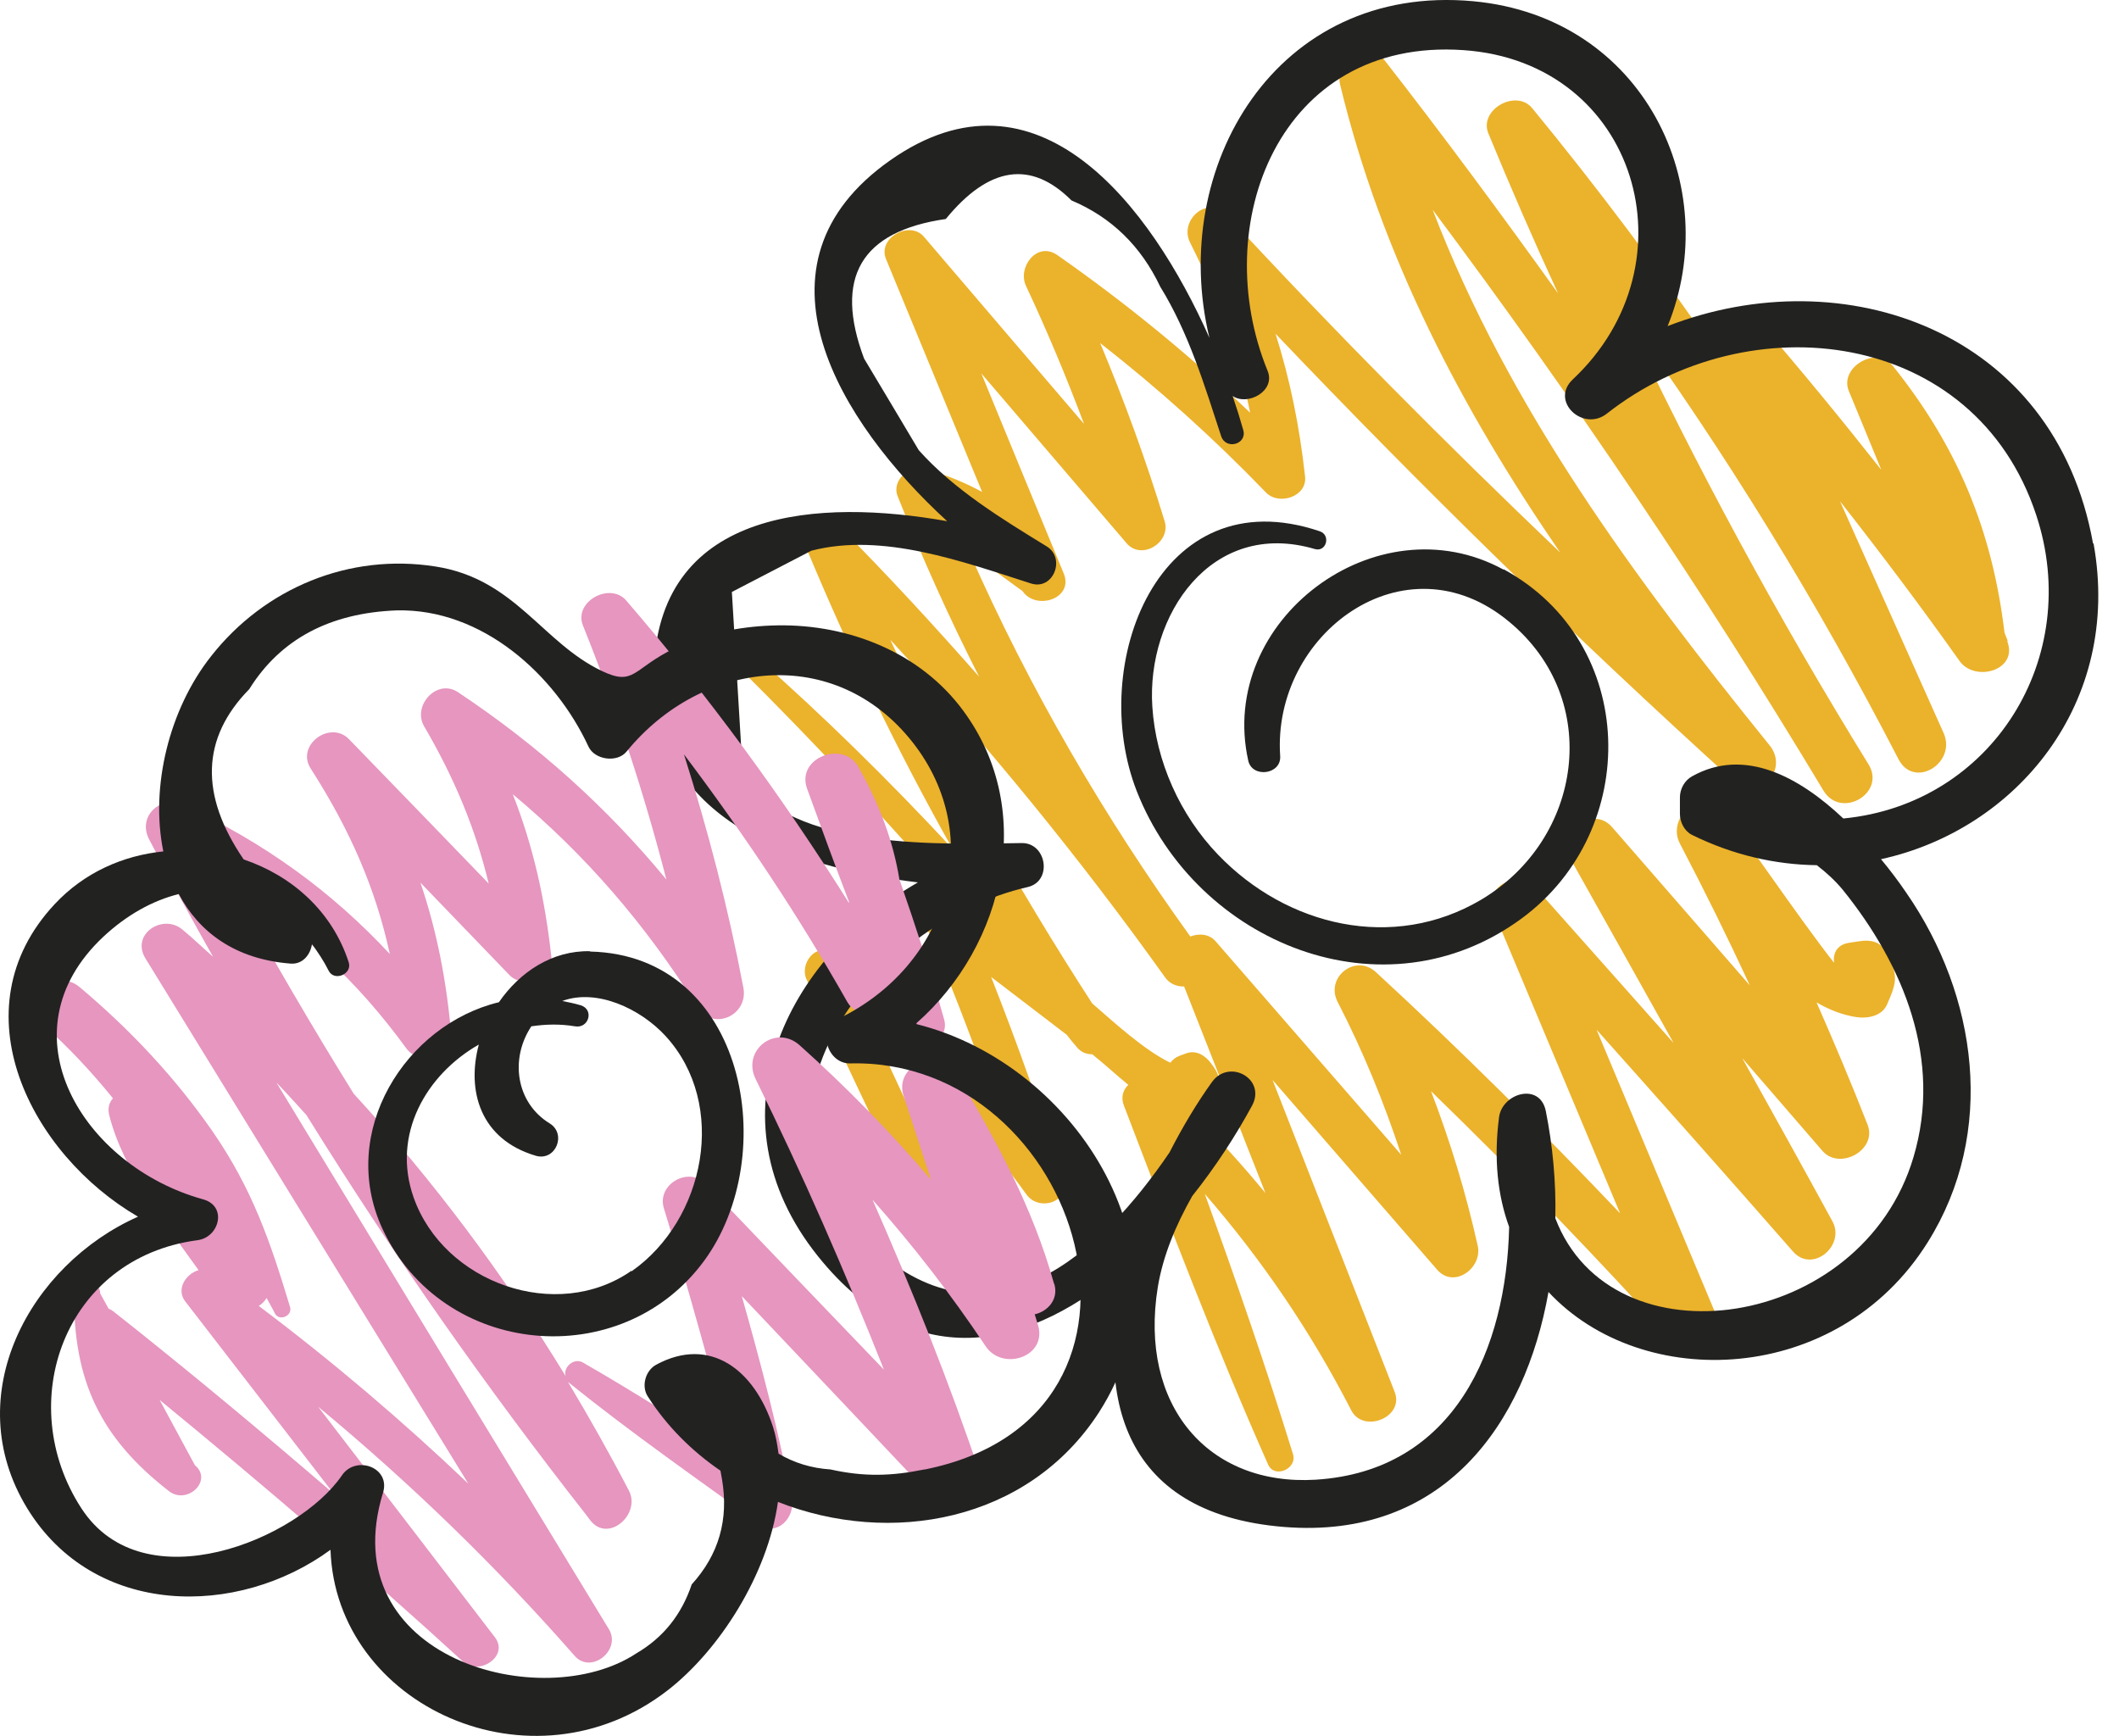
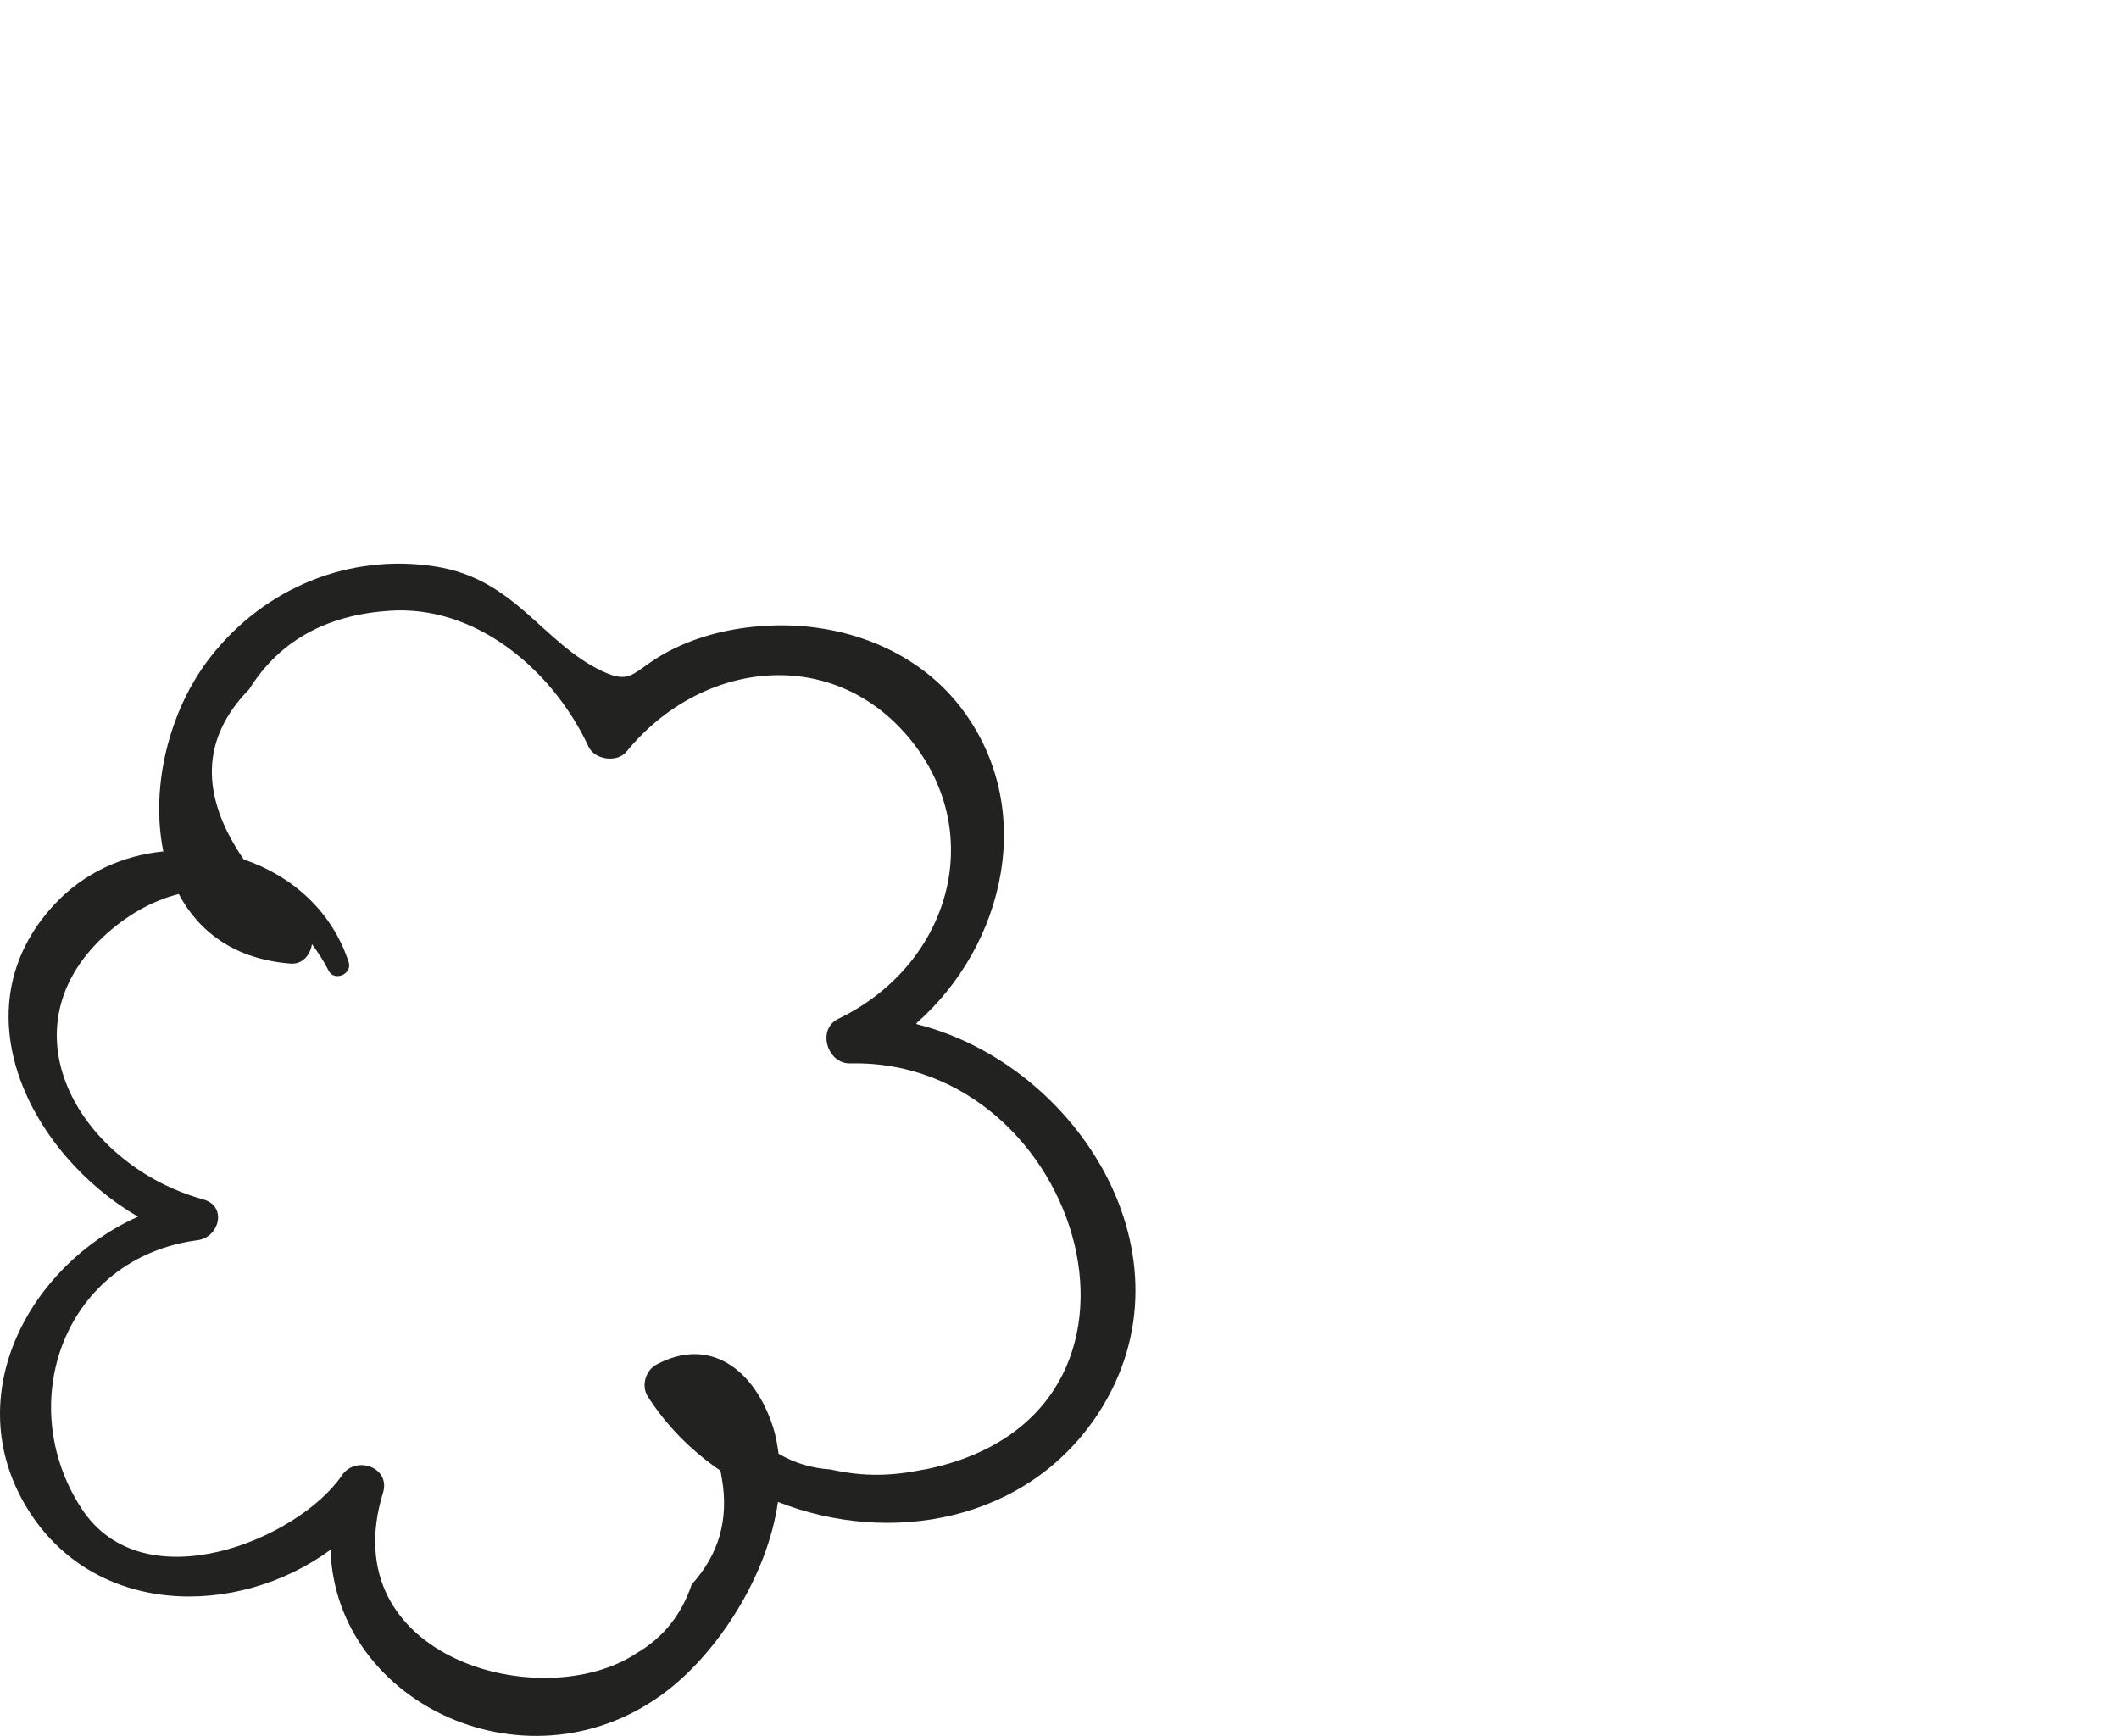
<svg xmlns="http://www.w3.org/2000/svg" width="94" height="77" viewBox="0 0 94 77" fill="none">
-   <path d="M89.078 28.464C89.03 28.33 88.969 28.197 88.921 28.064C88.375 23.507 86.824 19.786 83.951 16.21C83.248 15.326 81.588 16.283 82.012 17.337C82.497 18.501 82.97 19.665 83.454 20.84C81.673 18.586 79.855 16.368 77.964 14.186C77.043 13.12 75.649 14.477 76.146 15.592C76.182 15.689 76.231 15.786 76.279 15.871C73.674 12.065 70.91 8.381 67.965 4.793C67.25 3.933 65.59 4.866 66.026 5.92C67.008 8.308 68.038 10.671 69.116 13.011C66.596 9.496 64.038 6.03 61.372 2.612C60.62 1.642 59.202 2.709 59.445 3.739C61.287 11.387 64.862 18.174 69.213 24.512C64.135 19.665 59.178 14.683 54.403 9.52C53.579 8.635 52.294 9.762 52.791 10.756C54.075 13.302 54.924 15.689 55.457 18.307C52.779 15.762 49.955 13.447 46.901 11.314C45.992 10.684 45.119 11.871 45.519 12.695C46.464 14.707 47.313 16.744 48.088 18.804C45.725 16.041 43.349 13.277 40.986 10.502C40.356 9.762 38.925 10.55 39.301 11.483L43.568 21.822C42.84 21.422 42.016 21.083 41.047 20.792C40.368 20.586 39.532 21.301 39.822 22.016C40.913 24.755 42.113 27.421 43.434 30.015C41.434 27.748 39.386 25.518 37.241 23.361C36.659 22.767 35.374 23.361 35.738 24.234C37.653 28.839 39.81 33.312 42.246 37.639C39.459 34.645 36.538 31.76 33.447 29.045C33.035 28.682 32.429 29.264 32.829 29.663C36.126 32.936 39.277 36.305 42.295 39.808C41.483 39.238 40.78 40.365 41.083 41.068C42.113 43.468 43.046 45.904 43.931 48.365C41.846 46.098 39.544 44.062 36.95 42.292C36.186 41.771 35.447 42.765 35.786 43.456C37.253 46.571 38.719 49.674 40.21 52.776C38.853 51.383 37.471 50.025 35.956 48.813C35.774 48.668 35.447 48.849 35.605 49.08C37.592 52.037 40.089 54.655 42.44 57.309C43.058 58 43.955 57.115 43.628 56.388C42.04 52.825 40.38 49.274 38.732 45.735C41.301 47.843 43.568 50.255 45.543 52.995C46.089 53.746 47.482 53.334 47.155 52.316C46.197 49.286 45.131 46.292 43.967 43.335C45.083 44.195 46.21 45.044 47.325 45.904C47.458 46.086 47.603 46.256 47.749 46.425C47.943 46.68 48.197 46.765 48.452 46.765C48.985 47.189 49.506 47.674 50.052 48.122C49.821 48.34 49.712 48.668 49.858 49.043C51.906 54.4 53.93 59.733 56.257 64.969C56.536 65.599 57.554 65.151 57.36 64.508C56.16 60.618 54.827 56.788 53.445 52.958C55.978 55.879 58.136 59.042 59.942 62.557C60.475 63.599 62.305 62.872 61.869 61.745C60.063 57.127 58.257 52.51 56.451 47.904C58.887 50.704 61.311 53.516 63.747 56.315C64.499 57.188 65.771 56.243 65.553 55.261C65.02 52.873 64.329 50.619 63.481 48.401C67.274 52.086 70.947 55.879 74.486 59.818C75.176 60.582 76.74 59.782 76.304 58.752C74.474 54.388 72.656 50.037 70.825 45.674C73.746 48.946 76.655 52.219 79.54 55.516C80.4 56.497 81.879 55.249 81.285 54.17C79.964 51.746 78.631 49.346 77.285 46.934L80.849 51.055C81.612 51.928 83.285 51.007 82.848 49.892C82.133 48.062 81.37 46.256 80.582 44.462C81.139 44.789 81.721 45.02 82.352 45.117C82.836 45.189 83.479 45.08 83.709 44.559C84.169 43.517 84.206 43.25 83.66 42.208C83.43 41.771 82.957 41.674 82.521 41.747L82.024 41.82C81.479 41.905 81.309 42.292 81.358 42.705C79.855 40.802 77.043 36.657 76.437 35.942C75.516 34.839 73.904 36.245 74.522 37.42C75.613 39.505 76.643 41.59 77.625 43.711L71.516 36.693C70.619 35.663 69.044 36.984 69.674 38.111C71.201 40.826 72.716 43.541 74.243 46.268C72.183 43.953 70.122 41.626 68.062 39.311C67.371 38.535 65.808 39.359 66.232 40.378C68.111 44.862 69.989 49.334 71.868 53.819C68.377 50.146 64.778 46.571 61.044 43.129C60.136 42.28 58.778 43.347 59.336 44.438C60.487 46.668 61.396 48.91 62.16 51.225C59.42 48.074 56.669 44.91 53.93 41.759C53.639 41.42 53.191 41.396 52.803 41.541C48.937 36.172 45.664 30.536 42.998 24.5C43.786 25.07 44.573 25.652 45.361 26.221C45.955 27.094 47.64 26.561 47.191 25.446C45.967 22.488 44.755 19.531 43.531 16.562C45.676 19.071 47.834 21.592 49.979 24.1C50.646 24.876 51.955 24.052 51.664 23.119C50.84 20.416 49.882 17.798 48.803 15.216C51.409 17.253 53.845 19.446 56.16 21.846C56.73 22.44 58.002 22.028 57.893 21.131C57.651 18.925 57.227 16.841 56.584 14.804C63.117 21.664 69.892 28.282 76.91 34.645C78 35.639 79.394 34.16 78.497 33.057C72.51 25.652 66.923 18.089 63.553 9.302C69.759 17.604 75.552 26.185 80.897 35.081C81.673 36.342 83.66 35.19 82.897 33.918C78.873 27.397 75.237 20.695 71.989 13.786C76.558 20.089 80.618 26.706 84.218 33.675C84.909 35.021 86.812 33.845 86.218 32.512C84.691 29.082 83.151 25.664 81.624 22.234C83.442 24.549 85.212 26.9 86.921 29.312C87.612 30.294 89.575 29.724 89.03 28.415L89.078 28.464ZM52.524 43.747C53.724 46.801 54.936 49.867 56.136 52.922C55.118 51.685 54.039 50.498 52.888 49.346C52.936 49.346 52.985 49.346 53.045 49.346C53.469 49.31 53.845 49.068 53.966 48.643C54.16 47.977 54.136 47.698 53.712 47.153C53.469 46.825 53.07 46.571 52.645 46.716C52.548 46.753 52.439 46.789 52.342 46.825C52.148 46.898 52.015 47.007 51.918 47.141C50.755 46.583 49.421 45.347 48.452 44.511C45.083 39.311 42.089 33.966 39.495 28.379C43.858 33.118 47.931 38.099 51.688 43.359C51.906 43.662 52.221 43.759 52.524 43.759V43.747Z" fill="#EBB22B" />
-   <path d="M66.692 25.264C61.069 22.198 53.991 27.518 55.372 33.736C55.542 34.524 56.839 34.366 56.79 33.542C56.415 28.136 62.317 23.725 66.947 27.579C71.116 31.033 70.207 37.226 65.711 39.905C61.808 42.22 57.081 41.093 54.027 37.905C52.342 36.148 51.276 33.772 51.118 31.348C50.852 27.312 53.724 22.997 58.33 24.355C58.839 24.5 59.045 23.737 58.548 23.567C51.385 21.143 48.234 29.494 50.427 35.093C53.082 41.856 61.408 45.238 67.517 40.729C72.813 36.814 72.68 28.512 66.704 25.252L66.692 25.264Z" fill="#222221" />
-   <path d="M92.847 24.101C91.151 14.647 81.782 11.435 73.977 14.465C76.485 8.332 72.959 0.757 65.347 0.054C56.609 -0.746 51.821 7.423 53.651 14.986C51.045 9.12 46.016 2.527 39.495 7.108C32.902 11.738 37.241 18.743 42.016 23.119C36.368 22.113 29.351 22.537 29.011 29.542C28.696 36.208 34.999 38.463 40.719 39.141C34.877 42.499 31.338 49.54 36.283 55.721C40.683 61.212 45.846 59.721 49.955 56.146C48.549 61.624 49.543 67.139 56.972 67.733C64.026 68.29 67.65 63.188 68.692 57.309C72.837 61.77 81.527 61.479 85.515 55.103C88.569 50.231 87.733 44.171 84.557 39.59C84.242 39.129 83.867 38.62 83.442 38.111C89.442 36.802 94.144 31.191 92.872 24.113L92.847 24.101ZM81.77 36.305C79.818 34.463 77.382 33.13 75.055 34.439C74.728 34.621 74.522 34.996 74.522 35.372V36.099C74.522 36.463 74.716 36.863 75.055 37.032C76.873 37.929 78.752 38.354 80.594 38.378C81.006 38.693 81.406 39.057 81.746 39.469C84.448 42.814 86.169 47.007 84.885 51.322C82.606 59.042 71.492 60.618 68.995 54.037C69.032 52.401 68.874 50.789 68.571 49.274C68.304 48.001 66.644 48.486 66.499 49.553C66.256 51.407 66.438 53.031 66.947 54.425C66.826 59.782 64.559 65.248 58.366 65.636C53.591 65.927 50.512 62.339 51.361 57.091C51.591 55.697 52.161 54.34 52.888 53.055C53.93 51.746 54.827 50.364 55.542 49.043C56.184 47.856 54.524 46.934 53.76 48.001C53.106 48.91 52.464 49.977 51.882 51.116C48.828 55.612 44.004 60.073 38.732 55.358C32.005 49.346 38.732 40.911 45.592 39.347C46.694 39.093 46.44 37.384 45.325 37.396C42.065 37.432 34.95 37.796 32.95 34.306C32.793 31.627 32.623 28.936 32.466 26.258C33.641 25.652 34.817 25.034 35.992 24.428C39.156 23.604 42.743 24.925 45.737 25.882C46.731 26.197 47.288 24.755 46.428 24.234C44.452 23.022 42.307 21.713 40.756 19.968C39.944 18.61 39.144 17.253 38.332 15.907C36.986 12.32 38.186 10.259 41.956 9.714C43.87 7.375 45.737 7.096 47.531 8.89C49.312 9.641 50.621 10.926 51.47 12.72C52.73 14.756 53.433 17.095 54.172 19.349C54.379 19.968 55.324 19.713 55.154 19.083C55.021 18.61 54.863 18.101 54.681 17.568C55.348 18.016 56.596 17.35 56.233 16.453C53.579 9.981 56.73 1.654 64.923 2.224C72.643 2.757 75.237 11.702 69.771 16.828C68.741 17.798 70.231 19.18 71.286 18.343C77.6 13.386 87.599 14.586 90.326 22.84C92.423 29.167 88.375 35.663 81.782 36.305H81.77Z" fill="#222221" />
-   <path d="M46.75 56.916C45.818 53.585 44.2 50.583 42.432 47.636C41.706 46.416 39.622 47.211 40.088 48.623L41.295 52.324C39.499 50.213 37.553 48.226 35.469 46.361C34.4 45.416 32.892 46.594 33.523 47.869C35.606 52.091 37.484 56.395 39.211 60.754C36.579 58.013 33.947 55.271 31.316 52.516C30.548 51.721 29.122 52.53 29.451 53.599C30.575 57.245 31.549 60.946 32.604 64.606C30.384 63.18 28.149 61.755 25.86 60.439C25.449 60.206 24.969 60.658 25.093 61.042C22.351 56.546 19.226 52.365 15.689 48.513C13.825 45.511 12.043 42.455 10.343 39.357C13.332 41.194 15.84 43.496 18.02 46.498C18.581 47.266 20.131 47.129 20.021 45.95C19.815 43.524 19.377 41.29 18.65 39.151C19.966 40.522 21.282 41.879 22.598 43.25C23.201 43.88 24.572 43.442 24.462 42.482C24.174 39.837 23.64 37.506 22.748 35.231C25.956 37.904 28.615 40.974 30.932 44.662C31.631 45.772 33.221 45.032 32.974 43.798C32.303 40.262 31.412 36.849 30.342 33.463C32.988 36.972 35.414 40.604 37.594 44.456C37.991 45.141 39.074 45.196 39.554 44.62C39.746 45.073 39.938 45.511 40.13 45.964C40.582 46.965 42.172 46.252 41.884 45.224C41.295 43.127 40.609 41.057 39.897 39.001C39.622 37.328 39.033 35.711 38.073 34.011C37.402 32.819 35.318 33.614 35.798 34.971C36.415 36.657 37.018 38.329 37.662 40.001C37.662 40.015 37.662 40.042 37.662 40.056C34.701 35.341 31.439 30.886 27.779 26.637C27.053 25.8 25.435 26.691 25.86 27.747C27.354 31.462 28.574 35.19 29.561 39.014C26.929 35.82 23.886 33.079 20.322 30.708C19.39 30.077 18.28 31.297 18.814 32.215C20.158 34.518 21.09 36.752 21.679 39.193C19.61 37.054 17.553 34.916 15.484 32.791C14.648 31.927 13.112 33.052 13.784 34.093C15.525 36.807 16.663 39.412 17.293 42.318C14.716 39.549 11.742 37.383 8.137 35.711C7.136 35.245 6.08 36.204 6.615 37.232C7.533 38.987 8.479 40.728 9.452 42.441C9 42.044 8.561 41.619 8.095 41.235C7.232 40.508 5.793 41.427 6.45 42.51C11.221 50.282 16.005 58.04 20.775 65.812C17.841 63.016 14.743 60.384 11.481 57.93C11.618 57.834 11.742 57.725 11.824 57.574C11.947 57.807 12.084 58.026 12.194 58.259C12.386 58.63 12.989 58.369 12.866 57.971C11.988 55.066 11.193 52.735 9.411 50.158C7.739 47.76 5.765 45.662 3.531 43.784C2.393 42.839 0.762 44.429 1.886 45.429C3.037 46.444 4.065 47.554 5.011 48.719C4.847 48.897 4.765 49.158 4.847 49.473C5.464 51.913 7.273 54.188 8.808 56.34C8.246 56.505 7.808 57.176 8.205 57.711C10.398 60.562 12.605 63.4 14.798 66.251C11.591 63.496 8.356 60.795 5.039 58.177C4.97 58.122 4.902 58.081 4.819 58.054C4.696 57.834 4.573 57.601 4.449 57.382C4.408 56.642 3.284 56.628 3.284 57.382C3.257 61.22 4.422 63.756 7.492 66.141C8.301 66.772 9.466 65.675 8.644 64.99C8.123 64.03 7.602 63.057 7.081 62.097C11.659 65.853 16.169 69.705 20.542 73.707C21.254 74.352 22.598 73.461 21.953 72.625C19.335 69.212 16.731 65.798 14.113 62.399C18.184 65.771 21.967 69.431 25.49 73.447C26.216 74.283 27.573 73.2 27.012 72.268C22.091 64.181 17.17 56.107 12.262 48.02C12.715 48.486 13.153 48.98 13.592 49.459C17.403 55.6 21.542 61.508 26.025 67.224C26.079 67.293 26.134 67.375 26.189 67.443C26.984 68.458 28.437 67.169 27.902 66.127C27.039 64.469 26.134 62.865 25.189 61.289C25.189 61.289 25.188 61.302 25.216 61.316C27.971 63.537 30.877 65.565 33.742 67.635C34.468 68.17 35.263 67.293 35.126 66.566C34.551 63.509 33.756 60.494 32.906 57.492C35.784 60.535 38.676 63.578 41.555 66.635C42.336 67.471 43.899 66.607 43.515 65.497C42.117 61.316 40.472 57.231 38.704 53.215C40.513 55.257 42.185 57.41 43.721 59.712C44.475 60.85 46.503 60.178 46.037 58.739L45.9 58.3C46.462 58.177 46.956 57.656 46.778 56.985L46.75 56.916Z" fill="#E696BF" />
-   <path d="M26.176 42.194C24.49 42.153 23.05 43.126 22.132 44.456C17.992 45.457 14.977 50.199 16.964 54.503C19.623 60.219 27.56 60.932 31.234 55.929C34.66 51.269 33.111 42.372 26.176 42.208V42.194ZM28.012 56.368C24.695 58.684 19.692 56.916 18.349 53.119C17.362 50.323 18.911 47.663 21.241 46.334C20.693 48.376 21.296 50.542 23.777 51.269C24.654 51.515 25.148 50.295 24.38 49.829C22.886 48.911 22.612 46.964 23.571 45.525C24.215 45.429 24.86 45.416 25.504 45.525C26.121 45.635 26.367 44.785 25.764 44.593C25.49 44.511 25.216 44.456 24.942 44.401C26.463 43.839 28.396 44.73 29.52 45.95C32.316 48.993 31.275 54.12 28.012 56.395V56.368Z" fill="#222221" />
  <path d="M40.651 45.388C44.584 41.934 46.065 35.766 42.556 31.297C40.568 28.775 37.347 27.623 34.222 27.747C32.755 27.802 31.288 28.103 29.945 28.747C28.053 29.652 28.163 30.461 26.696 29.762C24.051 28.501 22.845 25.677 19.322 25.129C15.498 24.526 11.742 26.075 9.357 29.117C7.506 31.461 6.656 34.902 7.246 37.767C5.464 37.945 3.737 38.699 2.421 40.111C-1.952 44.799 1.379 51.214 6.122 53.969C1.338 56.093 -1.856 61.878 1.201 66.895C4.175 71.761 10.549 71.761 14.661 68.745C14.894 75.668 23.599 79.656 29.63 74.969C31.905 73.2 34.057 69.856 34.51 66.621C39.472 68.581 45.599 67.525 48.752 62.646C53.206 55.723 47.792 47.211 40.664 45.429L40.651 45.388ZM41.007 65.181C39.526 65.483 38.32 65.51 36.84 65.181C36.004 65.127 35.236 64.894 34.537 64.482C34.482 64.071 34.414 63.674 34.29 63.29C33.468 60.754 31.494 59.246 29.109 60.535C28.629 60.795 28.437 61.494 28.739 61.947C29.589 63.276 30.699 64.373 31.96 65.236C31.988 65.373 32.001 65.483 32.029 65.62C32.33 67.402 31.892 68.951 30.685 70.281C30.233 71.624 29.424 72.638 28.232 73.337C24.051 76.106 14.73 73.557 16.992 66.21C17.334 65.085 15.785 64.537 15.169 65.442C13.236 68.279 6.368 71.144 3.613 66.909C0.57 62.234 2.846 55.792 8.767 55.011C9.727 54.887 10.097 53.503 9.014 53.201C3.696 51.735 0.022 45.827 4.586 41.55C5.615 40.59 6.766 39.946 7.931 39.658C8.822 41.331 10.412 42.551 12.893 42.743C13.428 42.784 13.77 42.345 13.839 41.879C14.099 42.235 14.36 42.619 14.579 43.058C14.826 43.551 15.635 43.209 15.47 42.688C14.73 40.399 12.921 38.836 10.81 38.123C8.849 35.258 8.932 32.736 11.056 30.57C12.441 28.35 14.634 27.185 17.608 27.075C21.392 26.993 24.627 29.926 26.107 33.12C26.381 33.709 27.382 33.846 27.793 33.339C31.138 29.241 37.059 28.569 40.486 32.928C43.789 37.136 42.062 42.839 37.182 45.196C36.223 45.662 36.703 47.197 37.717 47.17C47.998 46.923 52.85 62.796 41.034 65.181H41.007Z" fill="#222221" />
</svg>